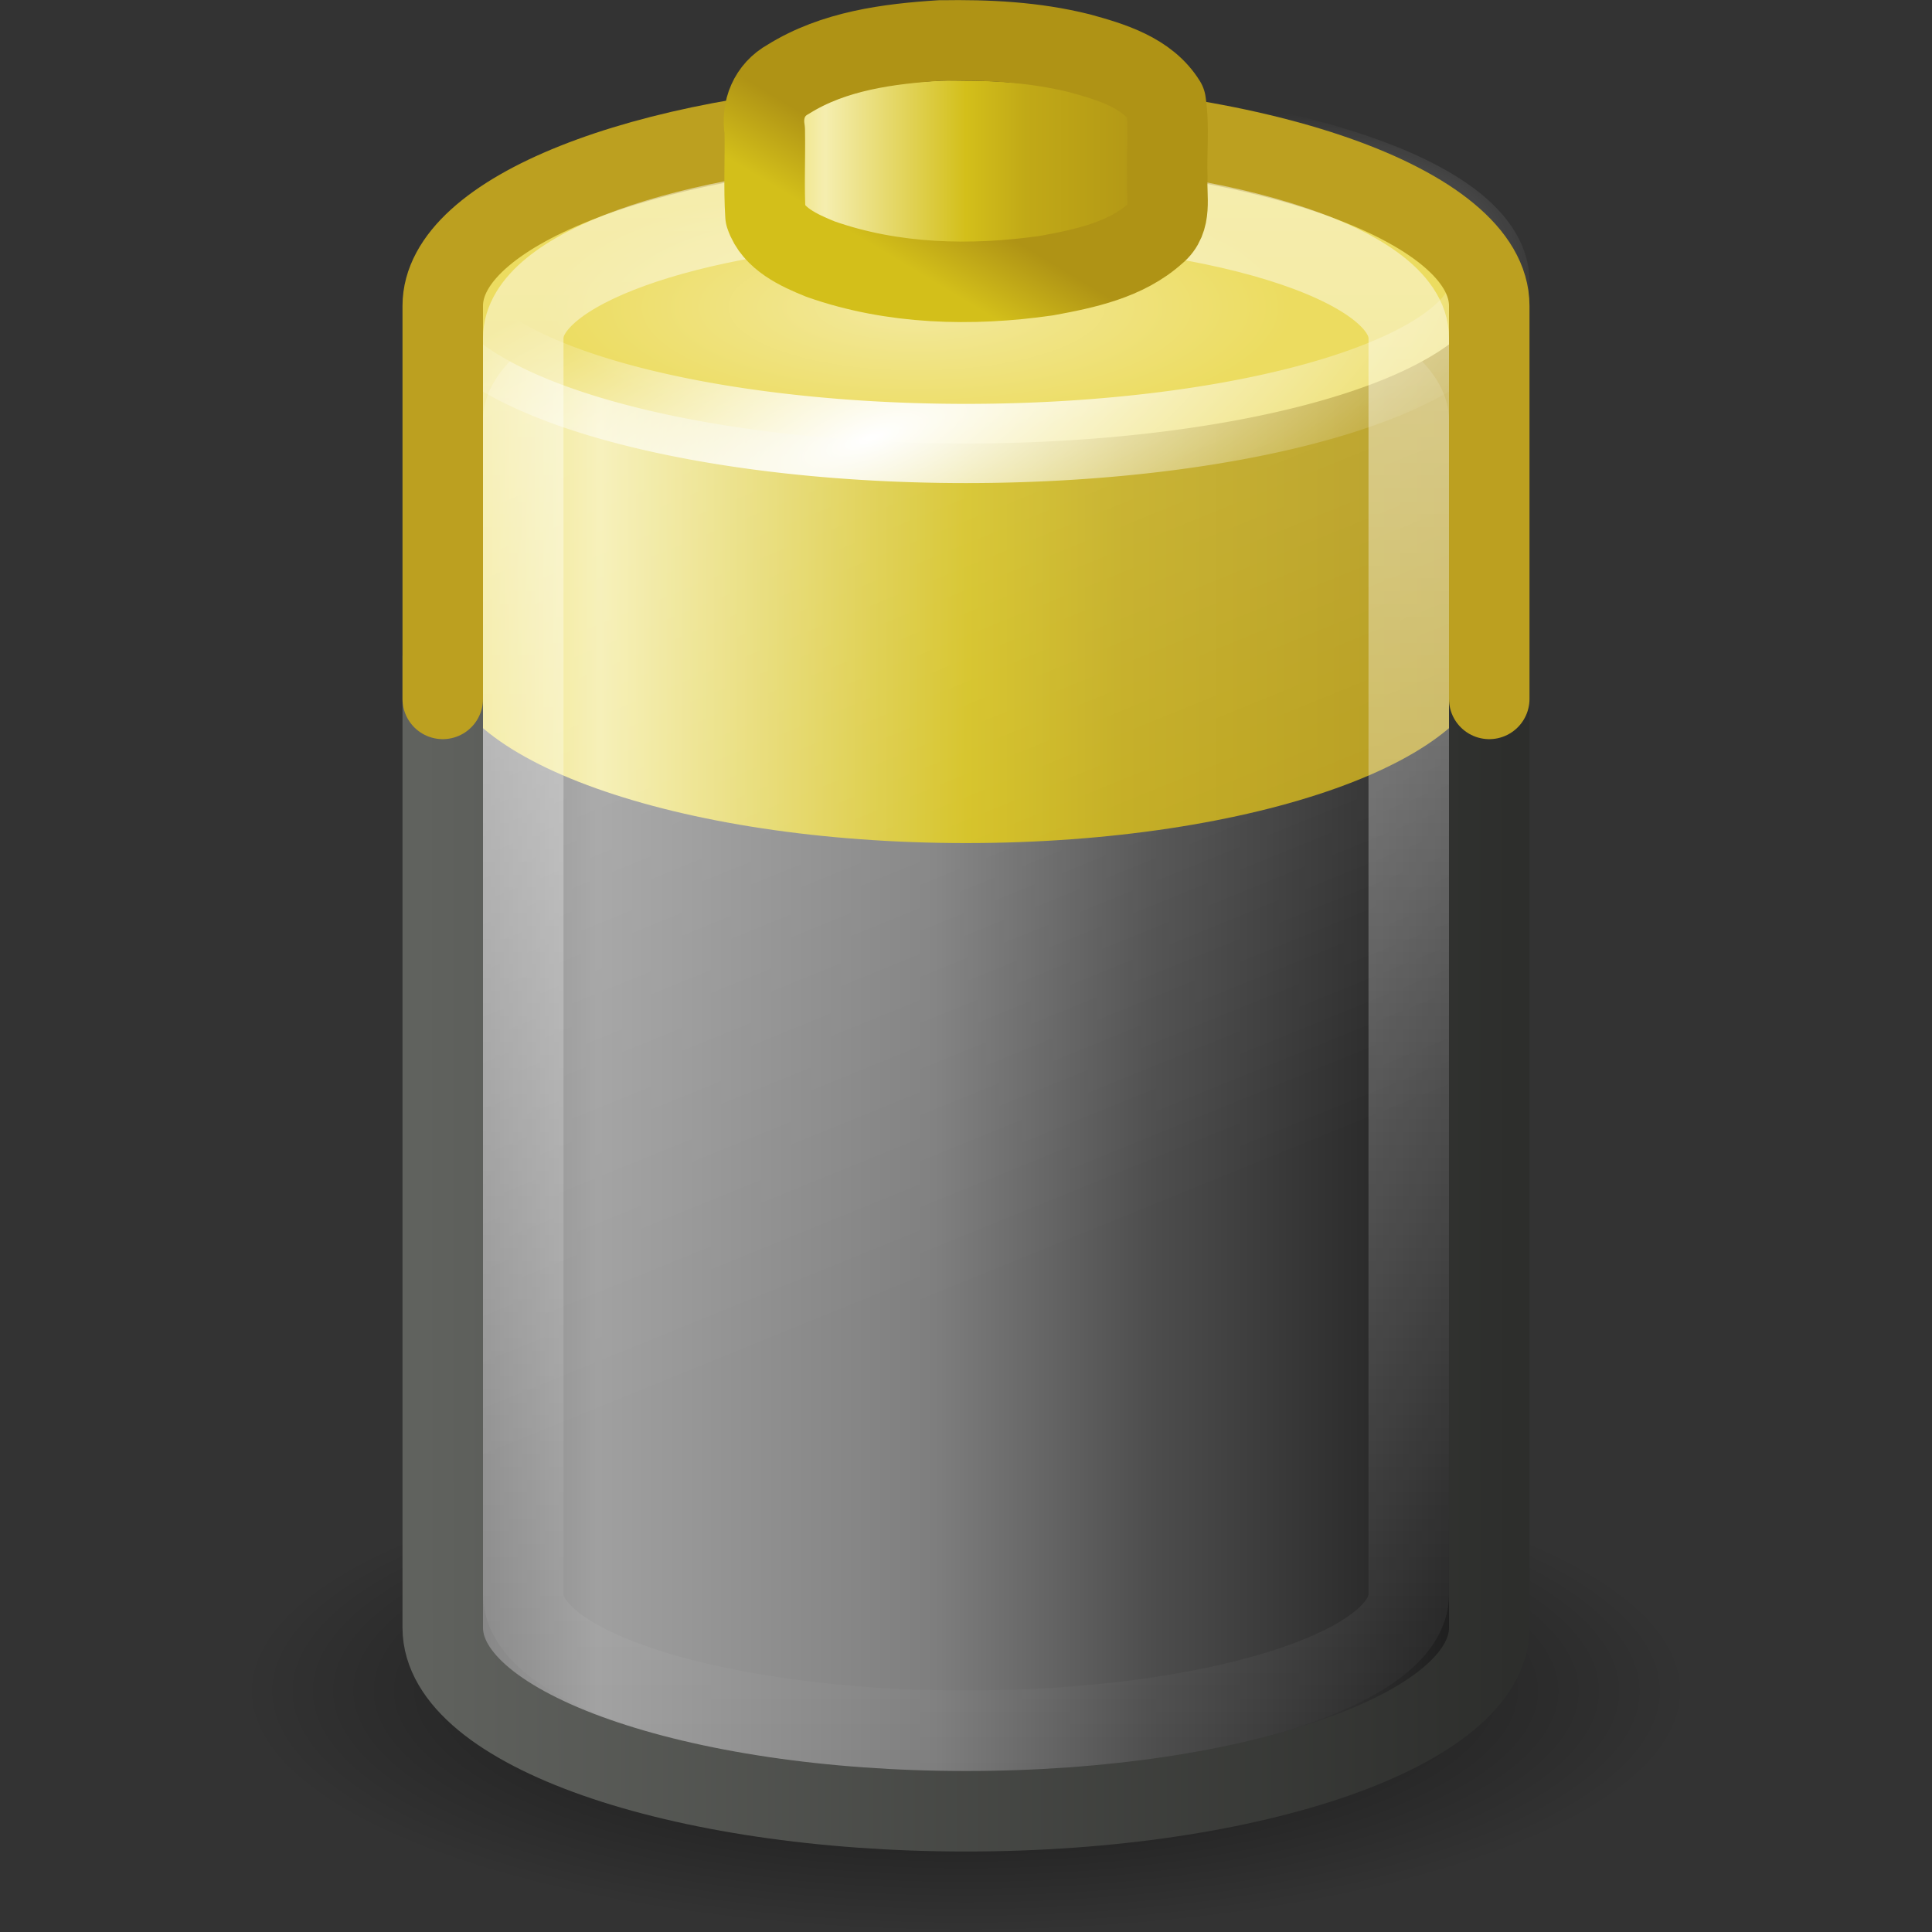
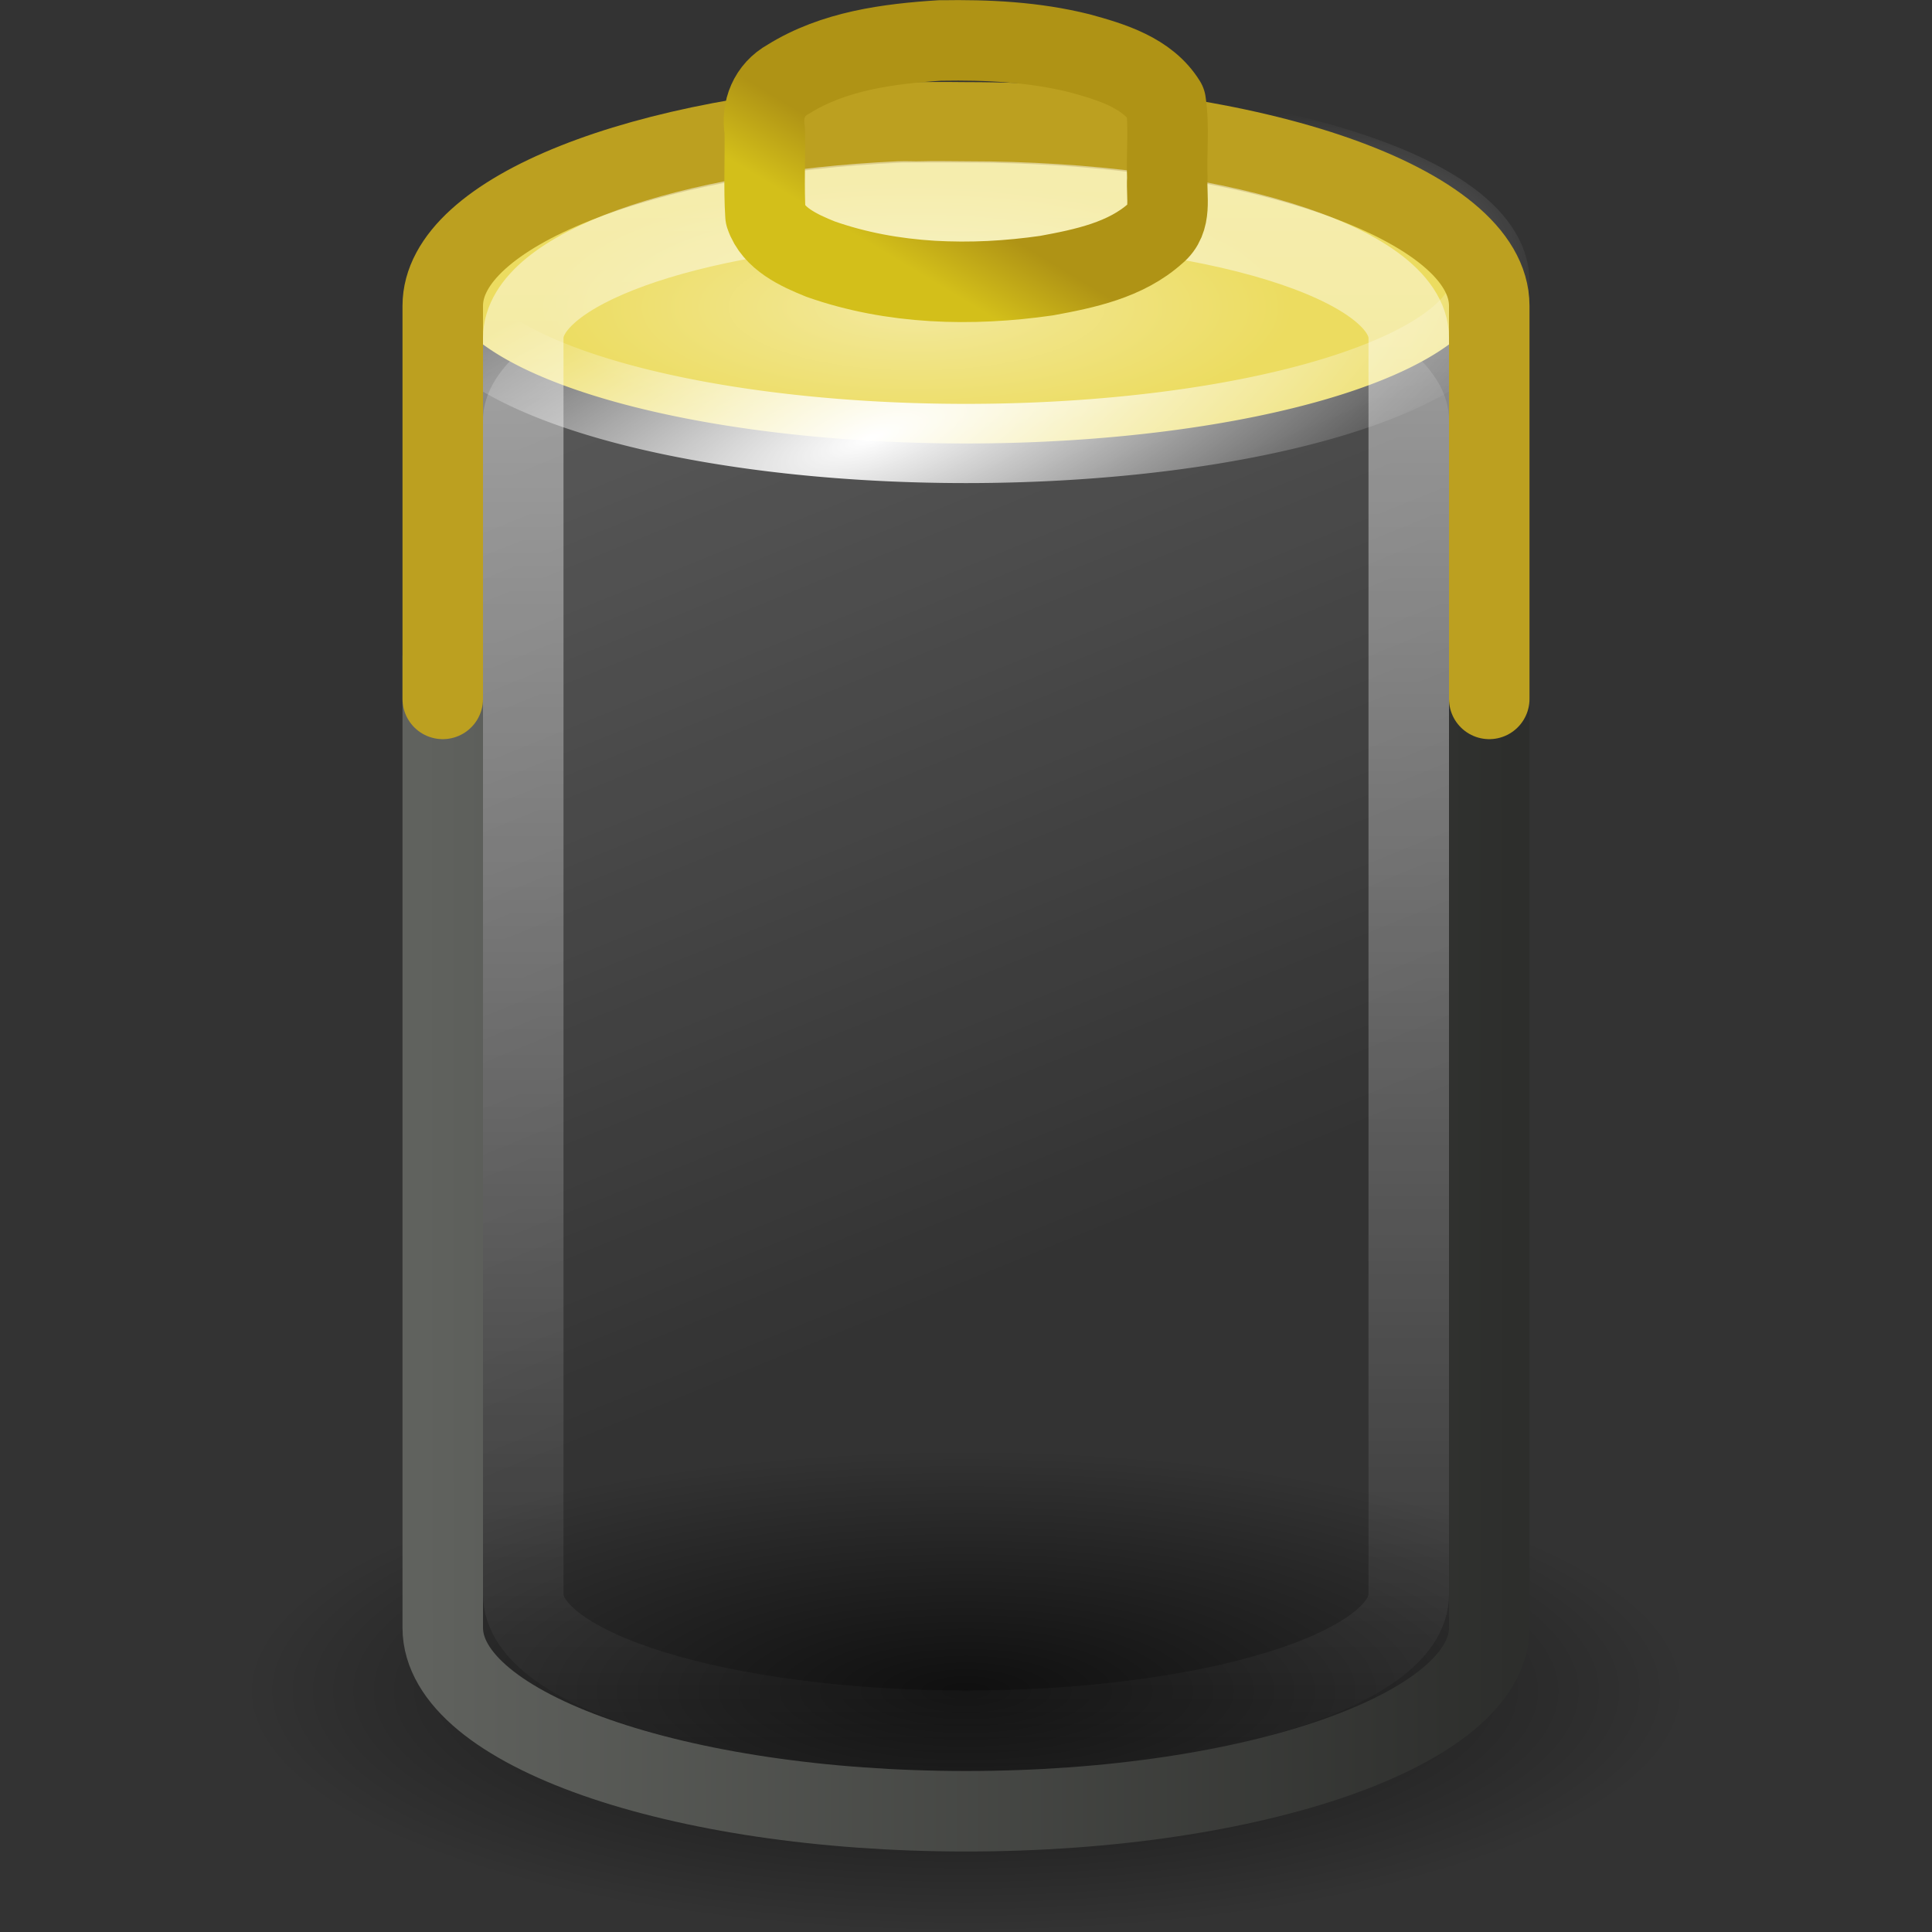
<svg xmlns="http://www.w3.org/2000/svg" xmlns:xlink="http://www.w3.org/1999/xlink" id="svg2" width="24" height="24" version="1.0">
  <rect width="100%" height="100%" fill="#333333" stroke="none" />
  <defs id="defs4">
    <linearGradient id="linearGradient3254">
      <stop id="stop3256" style="stop-color:#fff" offset="0" />
      <stop id="stop3258" style="stop-color:#fff;stop-opacity:0" offset="1" />
    </linearGradient>
    <linearGradient id="linearGradient3146-7">
      <stop id="stop3148-0" style="stop-color:#af9315" offset="0" />
      <stop id="stop3160-4" style="stop-color:#c1a917" offset=".351" />
      <stop id="stop3152-8" style="stop-color:#d3bf1a" offset=".5" />
      <stop id="stop3162-0" style="stop-color:#f5eeaf" offset=".85" />
      <stop id="stop3158-4" style="stop-color:#ecdc5f" offset="1" />
    </linearGradient>
    <linearGradient id="linearGradient2927" x1="25.5" x2="17.499" y1="10.985" y2="10.985" gradientTransform="matrix(.625 0 0 .586 -1.437 -4.561)" gradientUnits="userSpaceOnUse" xlink:href="#linearGradient3146-7" />
    <linearGradient id="linearGradient2931" x1="23.5" x2="23.5" y1="10.759" y2="40.237" gradientTransform="matrix(.5 0 0 .678 .25 -5.3)" gradientUnits="userSpaceOnUse" xlink:href="#linearGradient3254" />
    <linearGradient id="linearGradient2936" x1="13" x2="38" y1="25.336" y2="25.313" gradientTransform="matrix(.542 0 0 .651 -1.812 -3.88)" gradientUnits="userSpaceOnUse">
      <stop id="stop3353-7" style="stop-color:#60625e" offset="0" />
      <stop id="stop3355-6" style="stop-color:#2d2e2c" offset="1" />
    </linearGradient>
    <radialGradient id="radialGradient2944" cx="19.718" cy="16.677" r="12.469" gradientTransform="matrix(.375 0 0 .126 3.992 1.714)" gradientUnits="userSpaceOnUse">
      <stop id="stop3238-1" style="stop-color:#f3e99d" offset="0" />
      <stop id="stop3240-0" style="stop-color:#ecdc60" offset="1" />
    </radialGradient>
    <radialGradient id="radialGradient2946" cx="19.162" cy="24.691" r="12.469" gradientTransform="matrix(.682 -.22 .068 .236 -3.929 3.828)" gradientUnits="userSpaceOnUse" xlink:href="#linearGradient3254" />
    <linearGradient id="linearGradient2949" x1="13.965" x2="20.683" y1="10.496" y2="31.383" gradientTransform="matrix(.5 0 0 .633 1.25 -3.647)" gradientUnits="userSpaceOnUse" xlink:href="#linearGradient3254" />
    <linearGradient id="linearGradient2955" x1="33.562" x2="9.499" y1="19.125" y2="19.125" gradientTransform="matrix(.542 0 0 .663 .354 -5.444)" gradientUnits="userSpaceOnUse" xlink:href="#linearGradient3146-7" />
    <linearGradient id="linearGradient2959" x1="33.5" x2="9.499" y1="28.375" y2="28.375" gradientTransform="matrix(.542 0 0 .656 .354 -4.053)" gradientUnits="userSpaceOnUse">
      <stop id="stop3369-2" style="stop-color:#191919" offset="0" />
      <stop id="stop3371-9" style="stop-color:#4d4d4d" offset=".322" />
      <stop id="stop3373-9" style="stop-color:#7e7e7e" offset=".53" />
      <stop id="stop3375-6" style="stop-color:#a0a0a0" offset=".853" />
      <stop id="stop3377-0" style="stop-color:#7e7e7e" offset="1" />
    </linearGradient>
    <radialGradient id="radialGradient2962" cx="21.344" cy="14.125" r="11.969" gradientTransform="matrix(.752 0 0 .251 -4.05 17.46)" gradientUnits="userSpaceOnUse">
      <stop id="stop3282" offset="0" />
      <stop id="stop3284" style="stop-opacity:0" offset="1" />
    </radialGradient>
    <linearGradient id="linearGradient3701" x1="18.562" x2="17.719" y1="11.188" y2="12.535" gradientTransform="matrix(.625 0 0 .6 -1.437 -5.194)" gradientUnits="userSpaceOnUse">
      <stop id="stop3219-5" style="stop-color:#af9315" offset="0" />
      <stop id="stop3221-8" style="stop-color:#d3bf1a" offset="1" />
    </linearGradient>
  </defs>
  <path id="path3278" d="m21 21a9 3 0 0 1-18 0 9 3 0 1 1 18 0z" style="color:black;fill:url(#radialGradient2962);opacity:.7" />
-   <path id="path2230" d="m11.188 2.831c-3.204 0.142-5.688 1.125-5.688 2.295v15.079c0 1.267 2.912 2.295 6.5 2.295 3.588 0 6.5-1.028 6.5-2.295v-15.079c0-1.267-2.912-2.295-6.5-2.295-0.196 0-0.384-0.006-0.576 0-0.078 0.002-0.16-0.003-0.237 0z" style="color:black;fill:url(#linearGradient2959)" />
-   <path id="path2232" d="m11.424 1.52c-3.316 0.105-5.924 1.11-5.924 2.321v4.311c0 1.281 2.912 2.321 6.5 2.321 3.588 0 6.5-1.04 6.5-2.321v-4.311c0-1.281-2.912-2.321-6.5-2.321-0.196 0-0.384-0.006-0.576 0z" style="color:black;fill:url(#linearGradient2955)" />
  <path id="path3288" d="m11.25 3.003c-2.958 0.137-5.25 1.087-5.25 2.216v14.565c0 1.223 2.688 2.216 6 2.216 3.312 0 6-0.993 6-2.216v-14.565c0-1.223-2.688-2.216-6-2.216-0.181 0-0.354-0.006-0.531 0-0.072 0.002-0.148-0.003-0.219 0z" style="color:black;fill:url(#linearGradient2949);opacity:.2" />
  <path id="path3164" d="m18.508 3.501a6.508 2.008 0 0 1-13.016 0 6.508 2.008 0 1 1 13.016 0z" style="color:black;fill:url(#radialGradient2944);stroke-linecap:round;stroke-linejoin:round;stroke-width:.984;stroke:url(#radialGradient2946)" />
  <path id="path2217" d="m5.5 8.17v12.05c0 1.258 2.912 2.28 6.5 2.28 3.588 0 6.5-1.021 6.5-2.28v-12.05" style="color:black;fill:none;stroke-linecap:round;stroke-linejoin:round;stroke:url(#linearGradient2936)" />
  <path id="path2219" d="m18.5 8.682v-4.883c0-1.258-2.912-2.279-6.5-2.279-0.271-0.004-0.542 0-0.812 0-3.204 0.141-5.688 1.118-5.688 2.279v4.883" style="color:black;fill:none;stroke-linecap:round;stroke-linejoin:round;stroke:#bca020" />
  <path id="path2206" d="m11.172 2.503c-2.647 0.123-4.672 0.846-4.672 1.696v15.605c0 0.936 2.464 1.696 5.5 1.696 3.036 0 5.5-0.76 5.5-1.696v-15.605c0-0.936-2.464-1.696-5.5-1.696-0.19 0-0.378-0.006-0.562 0-0.087 0.003-0.18-0.004-0.266 0z" style="color:black;fill:none;opacity:.49;stroke-linecap:round;stroke-linejoin:round;stroke:url(#linearGradient2931)" />
-   <path id="path3198" d="m11.688 1.002c-1.053 0.047-1.906 0.336-2.129 0.695-0.004 0.007-0.016 0.029-0.02 0.037-0.002 0.004-0.018 0.015-0.02 0.018-0.001 0.004 0.001 0.015 0 0.018-0.006 0.018-0.017 0.054-0.02 0.073-4.063e-4 0.004 2.727e-4 0.015 0 0.018-1.358e-4 0.004 0 1.186 0 1.19 0 0.004-1.358e-4 0.015 0 0.018 2.727e-4 0.004-4.063e-4 0.015 0 0.018 0.003 0.019 0.014 0.055 0.02 0.073 0.001 0.004-0.001 0.015 0 0.018 0.002 0.004 0.018 0.015 0.02 0.018 0.004 0.007 0.015 0.029 0.02 0.037 0.245 0.395 1.245 0.695 2.441 0.695 1.197 0 2.196-0.301 2.441-0.695 0.004-0.007 0.016-0.029 0.02-0.037 0.002-0.004 0.018-0.015 0.02-0.018 0.001-0.004-0.001-0.015 0-0.018 6e-3 -0.018 0.017-0.054 0.02-0.073 4.07e-4 -0.004-2.72e-4 -0.015 0-0.018 1.37e-4 -0.004 0-0.015 0-0.018 0-0.004 1.37e-4 -1.186 0-1.19-2.72e-4 -0.004 4.07e-4 -0.015 0-0.018-0.003-0.019-0.014-0.055-0.02-0.073-0.001-0.004 0.001-0.015 0-0.018-0.002-0.004-0.018-0.015-0.02-0.018-0.004-0.007-0.015-0.029-0.02-0.037-0.245-0.395-1.245-0.695-2.441-0.695-0.108 0-0.208-0.005-0.312 0z" style="color:black;fill:url(#linearGradient2927)" />
+   <path id="path3198" d="m11.688 1.002z" style="color:black;fill:url(#linearGradient2927)" />
  <path id="path3205" d="m11.688 0.502c-0.65 0.041-1.333 0.13-1.897 0.483-0.234 0.129-0.334 0.377-0.291 0.634 0.007 0.352-0.013 0.707 0.009 1.057 0.096 0.29 0.417 0.435 0.685 0.543 0.895 0.315 1.873 0.339 2.806 0.205 0.475-0.087 0.984-0.193 1.354-0.525 0.212-0.169 0.132-0.45 0.147-0.684-0.013-0.314 0.026-0.635-0.02-0.944-0.227-0.368-0.675-0.501-1.069-0.609-0.563-0.141-1.146-0.169-1.723-0.159z" style="color:black;fill:none;stroke-linecap:round;stroke-linejoin:round;stroke:url(#linearGradient3701)" />
</svg>